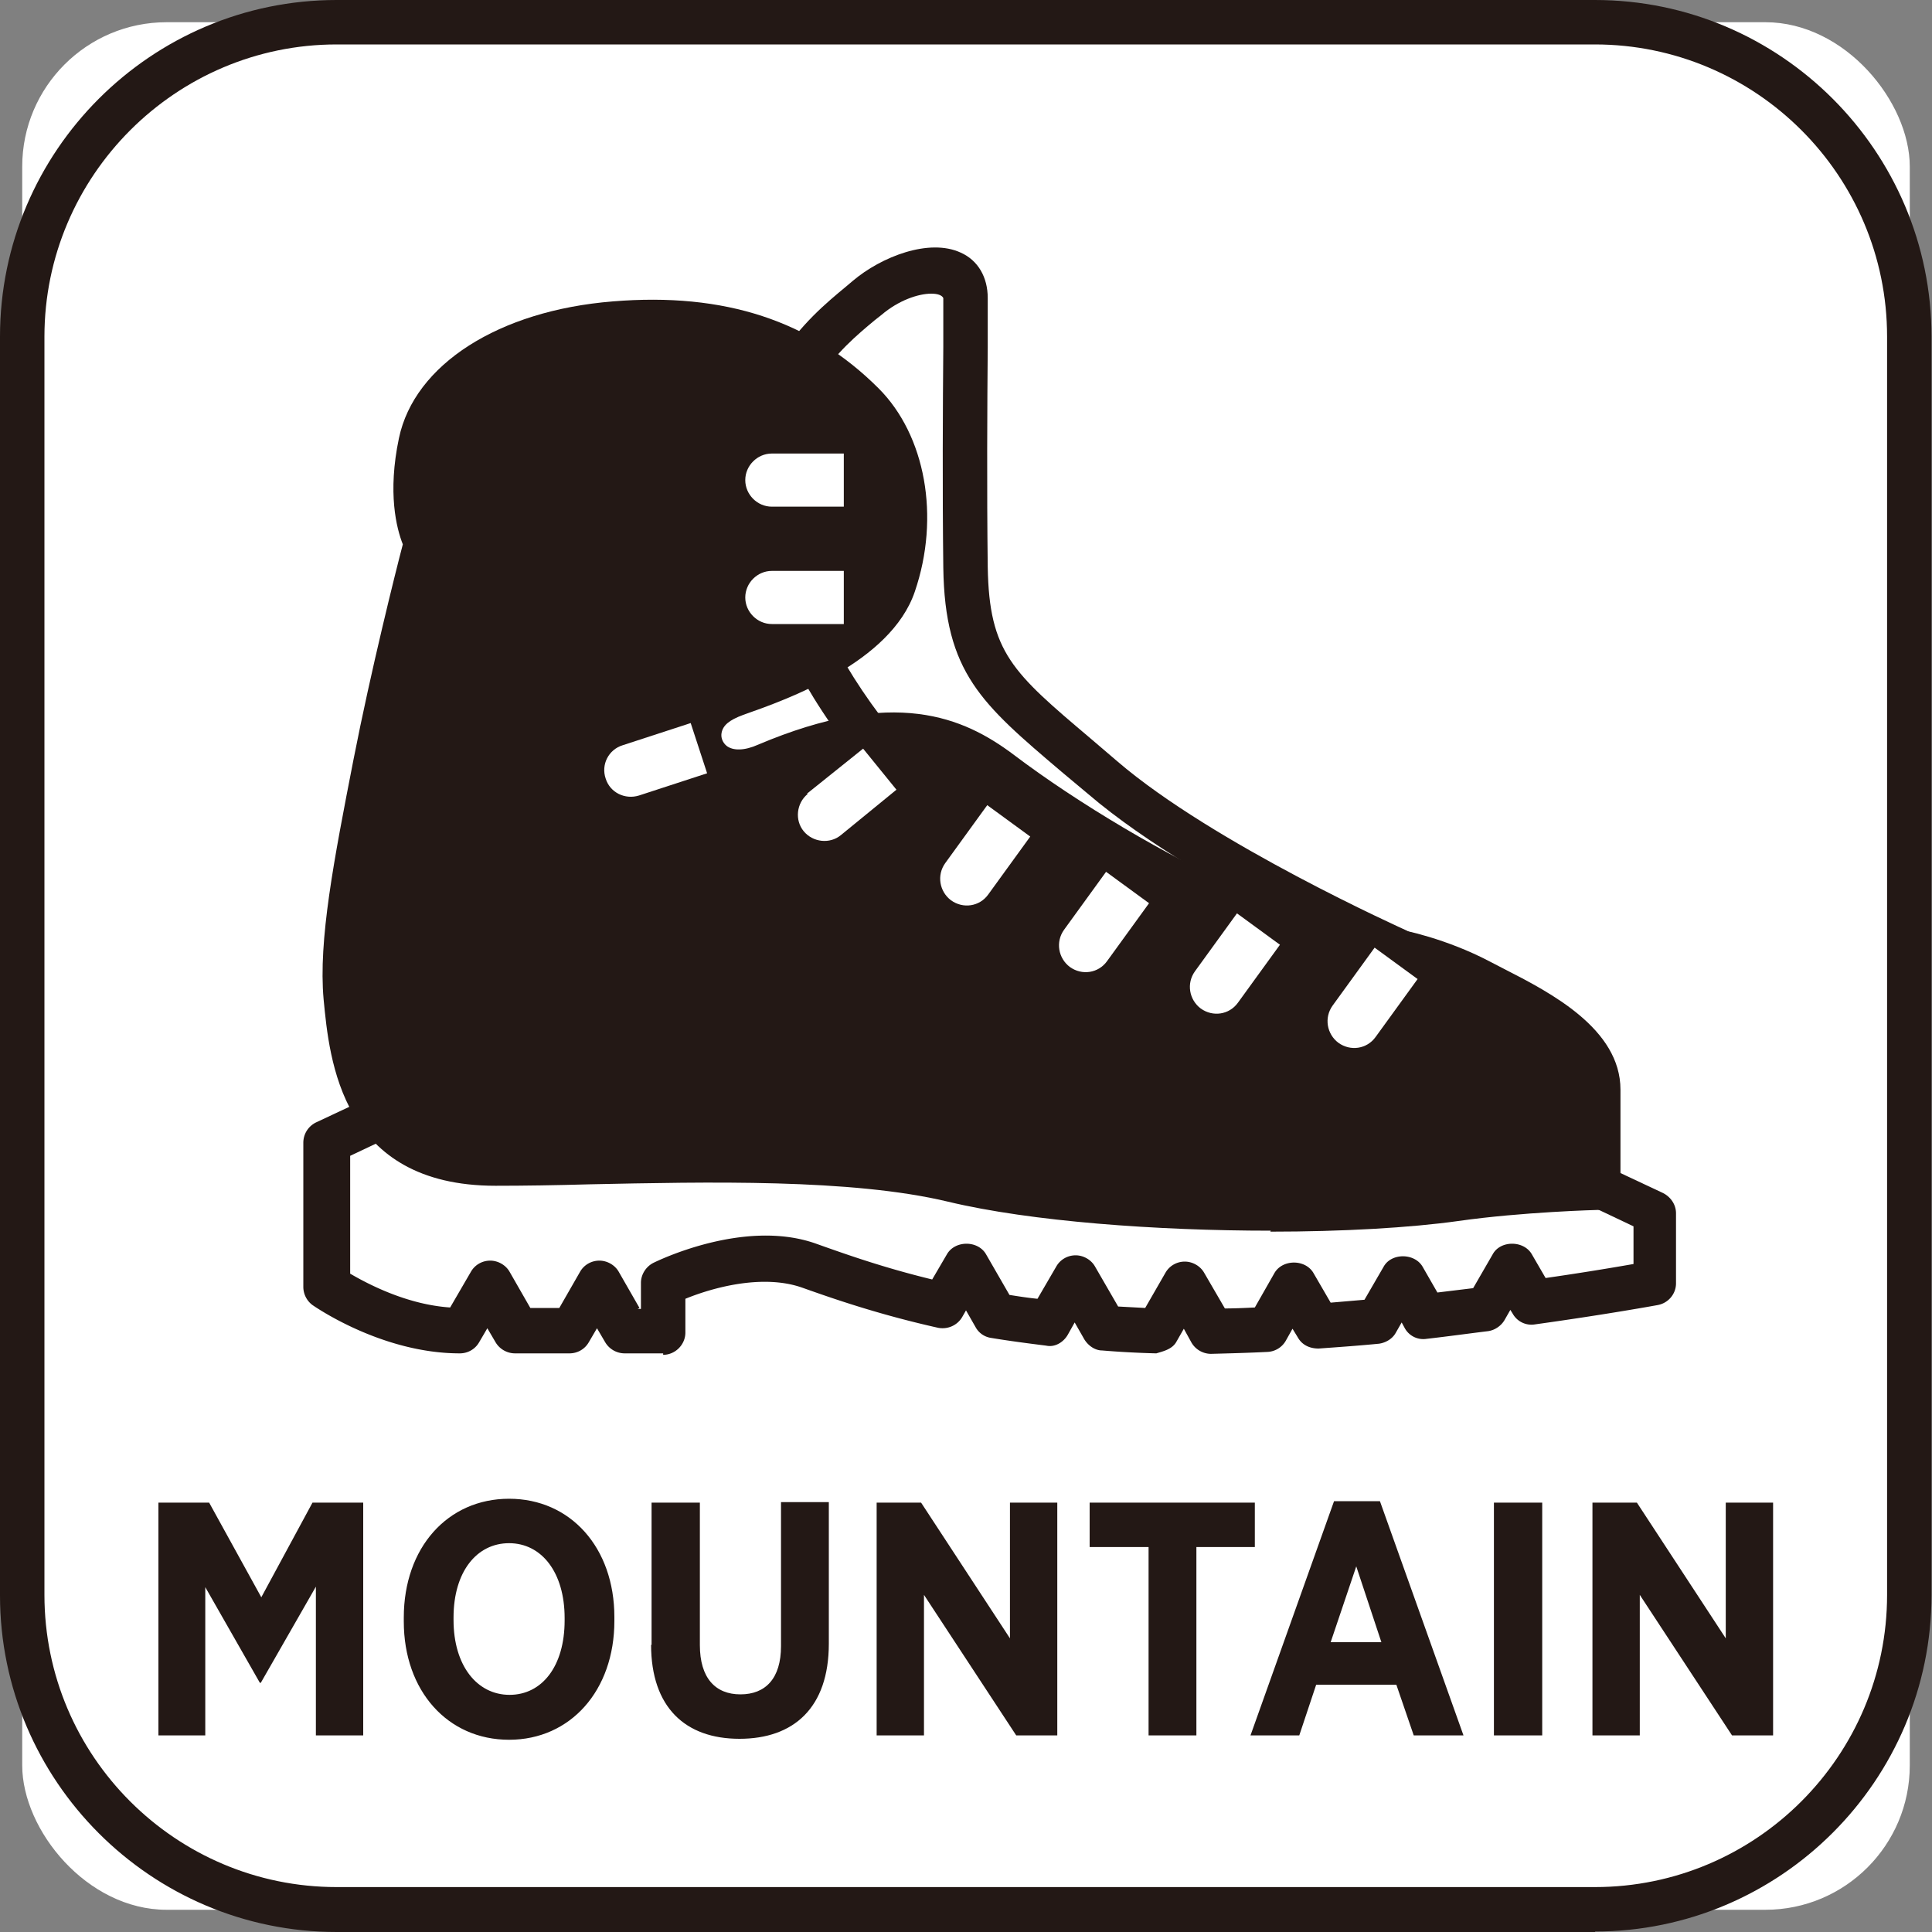
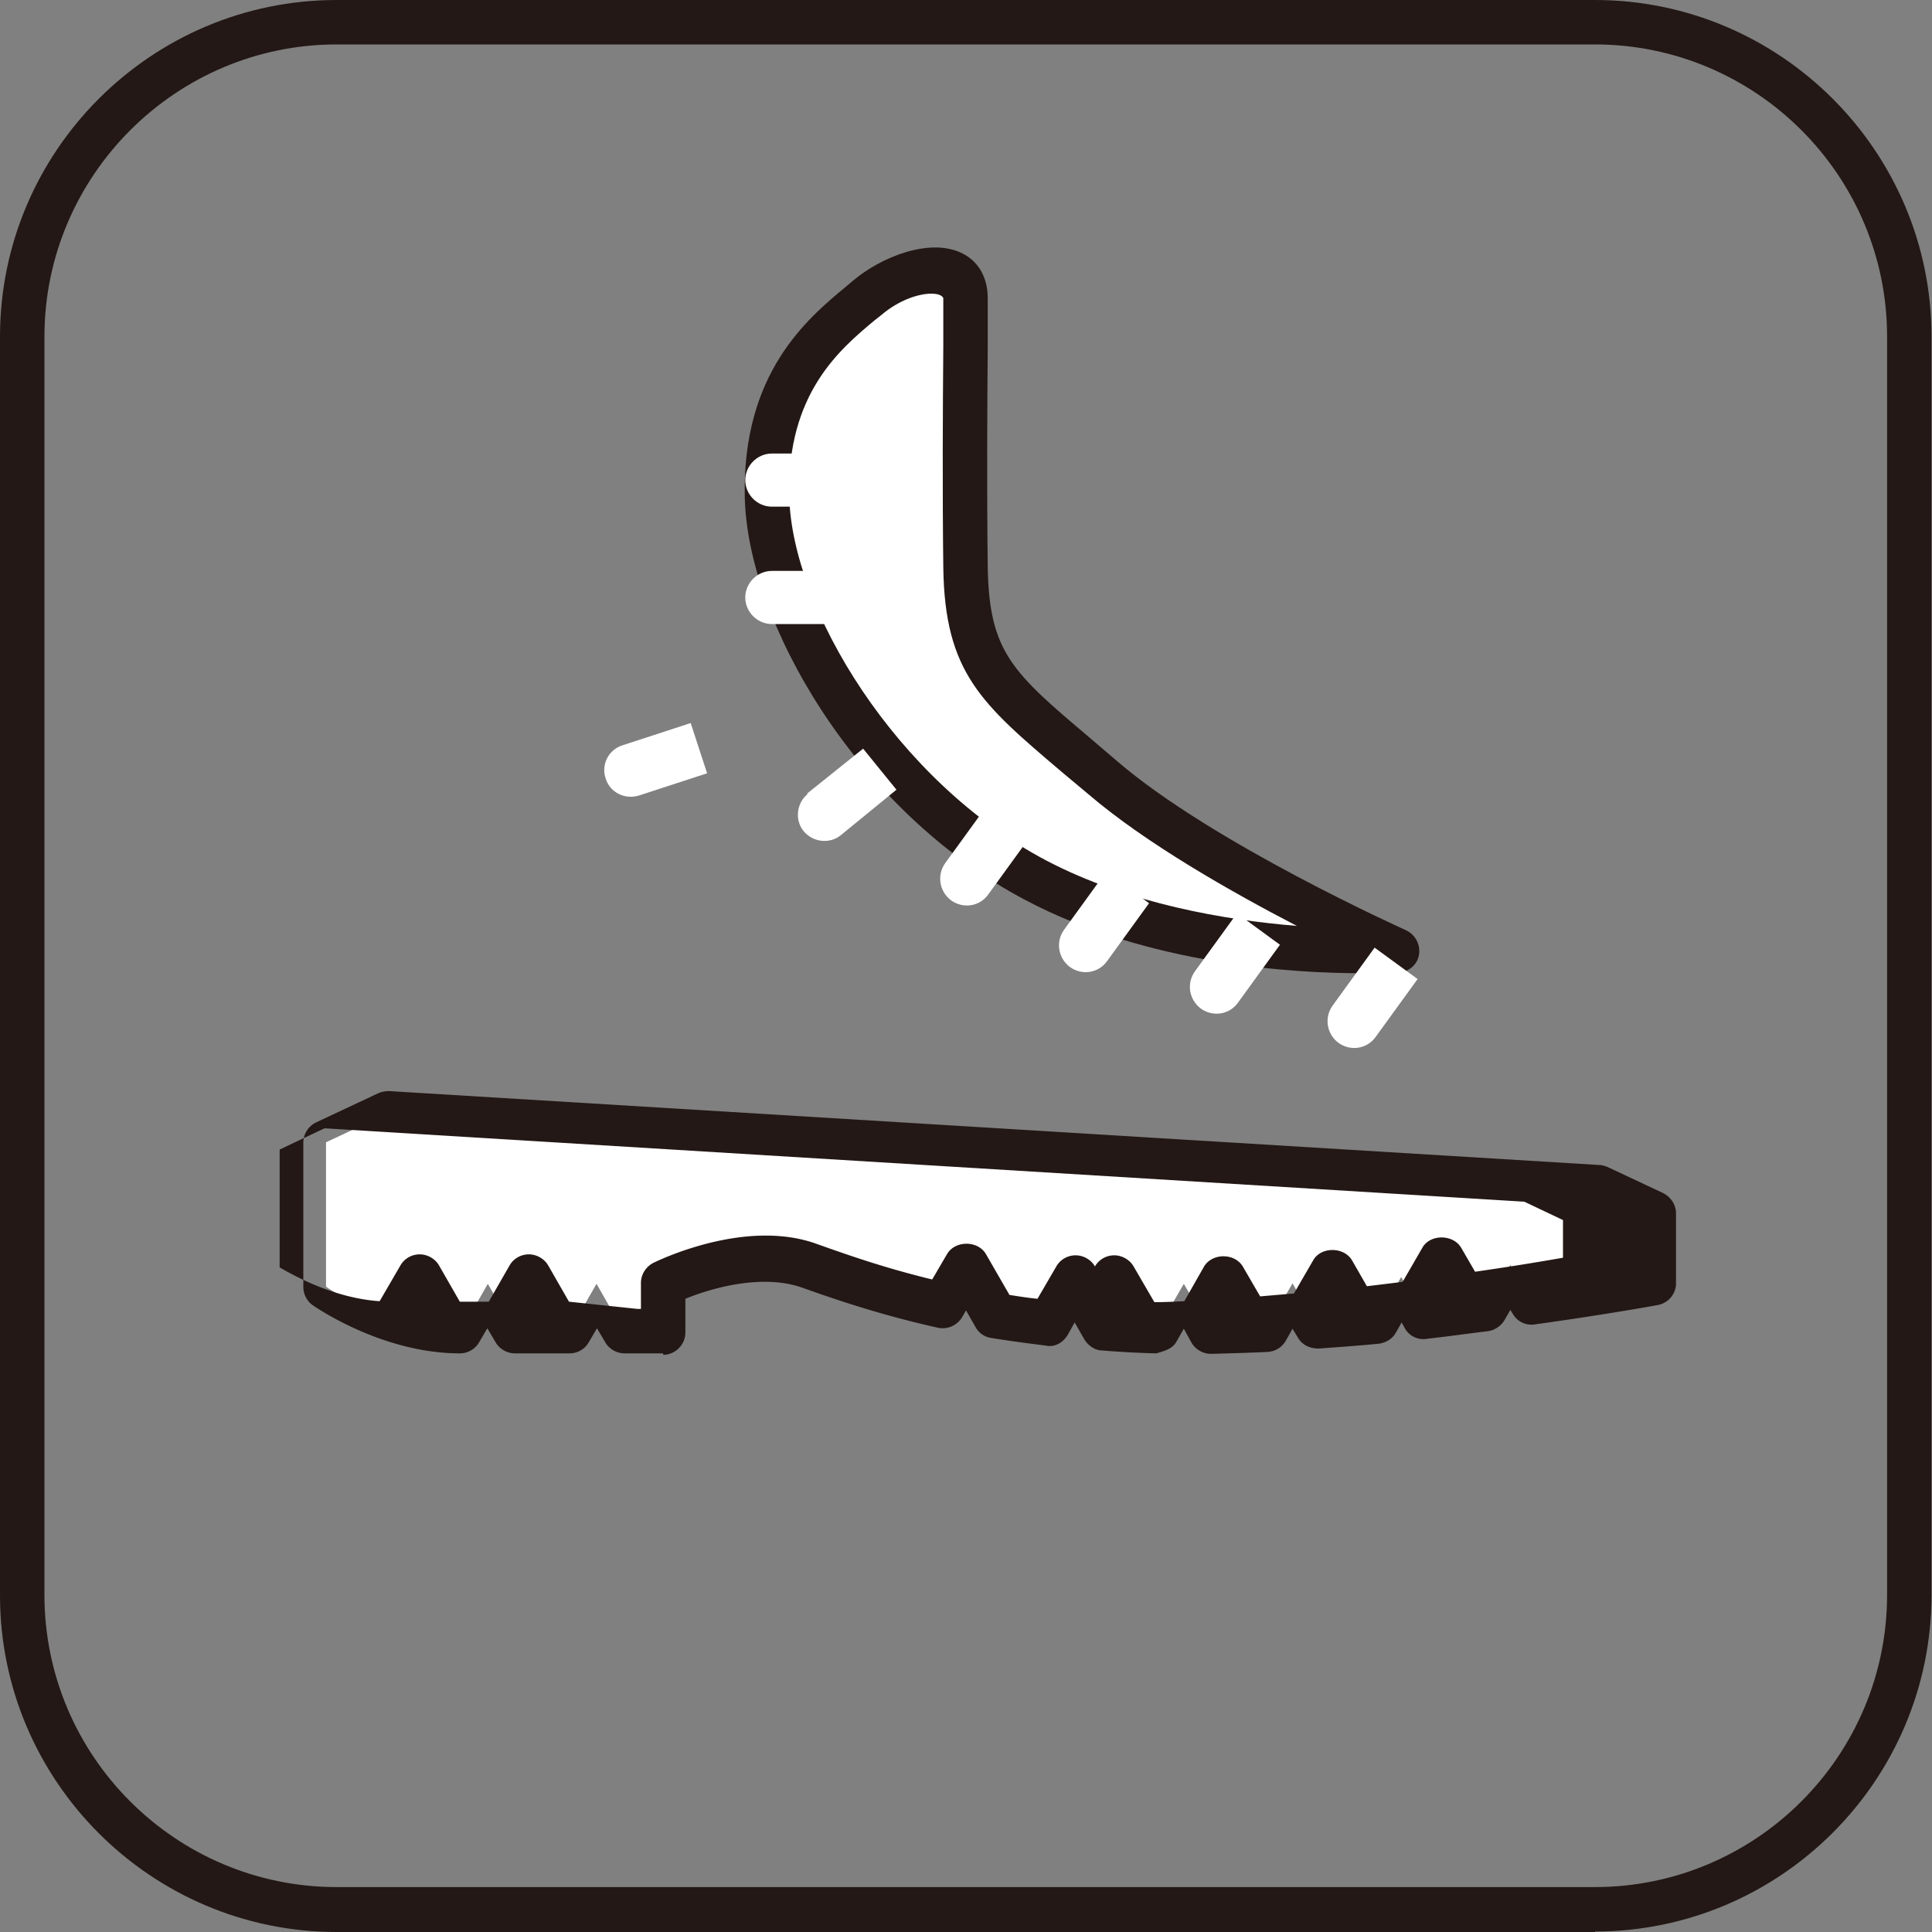
<svg xmlns="http://www.w3.org/2000/svg" id="_レイヤー_2" viewBox="0 0 40 40">
  <rect x="0" y="0" width="40" height="40" fill="#808080" stroke="none" />
  <defs>
    <style>.cls-1{fill:#fff}.cls-2{fill:#231815}</style>
  </defs>
  <g id="_レイヤー_1-2">
-     <rect width="39.08" height="39.08" x=".46" y=".46" class="cls-1" rx="2.99" ry="2.99" />
    <path d="M33.03 40H6.97C3.13 40 0 36.87 0 33.03V6.97C0 3.13 3.13 0 6.97 0h26.05c3.84 0 6.97 3.13 6.97 6.97v26.05c0 3.84-3.13 6.97-6.97 6.97ZM6.97.92C3.64.92.92 3.64.92 6.97v26.05c0 3.34 2.72 6.05 6.05 6.05h26.05c3.34 0 6.05-2.72 6.05-6.05V6.97c0-3.34-2.72-6.05-6.05-6.05H6.97Z" class="cls-2" />
-     <path d="M3.28 31.11h1.05l1.08 1.96 1.06-1.96h1.05v4.82h-.98v-3.08L5.4 34.84h-.02l-1.13-1.98v3.07h-.97v-4.82ZM8.36 33.57v-.08c0-1.45.91-2.46 2.18-2.46s2.18 1.01 2.18 2.45v.08c0 1.44-.91 2.46-2.18 2.46s-2.18-1.01-2.18-2.45Zm3.33-.02v-.05c0-.95-.48-1.55-1.15-1.55s-1.15.59-1.15 1.54v.05c0 .95.49 1.55 1.16 1.55s1.14-.59 1.14-1.54ZM13.49 34.06v-2.95h1v2.95c0 .68.32 1.02.84 1.02s.84-.33.84-1V31.1h.99v2.93c0 1.33-.73 1.97-1.85 1.97s-1.83-.65-1.83-1.95ZM18.15 31.11h.92l1.84 2.81v-2.81h.98v4.82h-.85l-1.91-2.91v2.91h-.98v-4.82ZM23.77 32.03h-1.21v-.92h3.42v.92h-1.21v3.9h-.99v-3.9ZM27.62 31.08h.95l1.73 4.85h-1.03l-.36-1.05h-1.66l-.35 1.05h-1.01l1.73-4.85ZM28.6 34l-.52-1.57-.53 1.57h1.05ZM30.93 31.11h1v4.82h-1v-4.82ZM32.97 31.11h.92l1.84 2.81v-2.81h.98v4.82h-.85l-1.91-2.91v2.91h-.98v-4.82Z" class="cls-2" />
    <path d="M28.93 19.67s-4.02-1.8-6.09-3.57-2.81-2.17-2.84-4.36 0-4.65 0-5.57-1.3-.63-2.04 0-2.13 1.63-2.07 4.12c.06 2.49 2.3 6.22 5.57 7.95 3.27 1.72 7.47 1.44 7.47 1.44Z" class="cls-1" />
    <path d="M28.19 20.15c-1.39 0-4.41-.17-6.95-1.51-3.52-1.85-5.76-5.77-5.82-8.34-.06-2.57 1.29-3.7 2.1-4.37l.13-.11c.6-.51 1.59-.89 2.24-.59.36.16.56.51.56.94v1.02c-.01 1.18-.02 2.94 0 4.55.03 1.77.51 2.18 2.13 3.55l.55.47c1.99 1.71 5.94 3.48 5.98 3.5.19.09.3.29.27.5s-.21.36-.42.38c-.04 0-.32.02-.76.02ZM19.28 6.08c-.27 0-.68.14-1.03.44l-.14.11c-.72.6-1.82 1.52-1.77 3.64.05 2.32 2.21 5.91 5.33 7.55 1.72.9 3.72 1.23 5.18 1.35-1.35-.7-3.13-1.71-4.32-2.73l-.55-.46c-1.66-1.41-2.42-2.05-2.45-4.23-.02-1.61-.01-3.38 0-4.57V6.17c-.03-.06-.12-.09-.25-.09Z" class="cls-2" />
    <path d="M33.1 24.57 8.05 23.04l-1.3.61v2.99s1.3.92 2.76.92h.03l.56-.98.56.98h1.13l.56-.98.56.98h.8v-1s1.69-.84 2.99-.38c.63.22 1.56.55 2.81.84l.48-.82.6 1.04c.35.06.72.11 1.12.16l.54-.94.6 1.04c.35.02.71.04 1.1.05l.56-.97.56.97c.38 0 .76-.02 1.15-.04l.54-.94.5.87c.41-.03.83-.07 1.23-.1l.52-.9.46.8c.44-.05.87-.1 1.28-.15l.52-.9.45.77c1.5-.21 2.53-.4 2.53-.4V25.1l-1.15-.54Z" class="cls-1" />
-     <path d="M13.73 28.02h-.8a.47.47 0 0 1-.4-.23l-.17-.29-.17.29c-.08.14-.23.23-.4.23h-1.13a.47.47 0 0 1-.4-.23l-.17-.29-.17.29c-.08.14-.23.23-.4.23-1.61 0-2.99-.96-3.05-1a.47.47 0 0 1-.19-.37v-2.99c0-.18.1-.34.26-.42l1.3-.61a.57.57 0 0 1 .22-.04l25.05 1.53c.06 0 .11.02.17.04l1.15.54c.16.08.27.24.27.42v1.45c0 .22-.16.41-.38.45 0 0-1.03.19-2.54.4a.444.444 0 0 1-.46-.22l-.05-.08-.12.21c-.07.12-.2.21-.34.23-.41.05-.84.11-1.28.16a.437.437 0 0 1-.45-.23l-.06-.11-.12.21c-.07.13-.21.21-.35.23-.41.04-.83.07-1.25.1-.18 0-.34-.07-.43-.23l-.11-.18-.14.25a.46.46 0 0 1-.38.23c-.4.02-.79.03-1.17.04a.47.47 0 0 1-.4-.23l-.16-.29-.16.28c-.09.15-.28.19-.41.23-.39-.01-.76-.03-1.12-.06-.15 0-.29-.1-.37-.23l-.2-.35-.14.25c-.09.16-.27.27-.45.23-.4-.05-.78-.1-1.14-.16a.435.435 0 0 1-.32-.22l-.2-.35-.08.14c-.1.17-.3.26-.5.22-1.25-.28-2.19-.61-2.81-.83-.82-.29-1.86 0-2.42.23v.7c0 .25-.21.46-.46.46Zm-.53-.92h.07v-.54c0-.17.1-.33.25-.41.08-.04 1.87-.92 3.35-.41.62.22 1.4.5 2.43.75l.31-.53c.17-.28.63-.28.8 0l.49.85c.19.03.38.06.58.08l.39-.67c.08-.14.23-.23.4-.23.16 0 .32.09.4.23l.48.83.56.03.42-.73c.08-.14.23-.23.4-.23.16 0 .32.09.4.23l.43.74c.2 0 .41-.01.62-.02l.41-.72c.17-.28.63-.28.8 0l.36.62.7-.06.4-.69c.16-.28.63-.28.8 0l.31.54.74-.09.41-.71c.16-.28.63-.28.8 0l.29.5a60 60 0 0 0 1.82-.29v-.78l-.8-.38-24.84-1.52-.93.44v2.44c.36.21 1.17.64 2.07.7l.43-.74c.08-.14.23-.23.4-.23.16 0 .32.09.4.23l.43.75h.6l.43-.75c.08-.14.23-.23.4-.23.16 0 .32.09.4.23l.43.75Z" class="cls-2" />
-     <path d="M18.51 12.09c.44-1.31.25-2.84-.64-3.73-1.38-1.38-3.07-1.84-5.14-1.67-2.07.17-3.73 1.09-4.02 2.47s.11 2.07.11 2.07-.63 2.41-1.03 4.48-.74 3.77-.63 4.94c.15 1.65.52 3.44 3.1 3.44s6.84-.29 9.48.34c2.64.63 7.74.76 10.4.37 1.38-.2 2.97-.23 2.97-.23v-2.03c0-1.09-1.59-1.78-2.45-2.24s-1.72-.63-1.72-.63-1.38.04-3.45-.88c-1.38-.62-3.25-1.68-4.76-2.82-.76-.58-2.02-1.34-4.83-.15-1.4.59-1.93-1.01-.74-1.44.75-.27 2.92-.98 3.37-2.3Z" class="cls-2" />
-     <path d="M26.31 25.48c-2.36 0-4.97-.19-6.68-.6-2-.48-5-.41-7.42-.36-.71.02-1.37.03-1.95.03-3.2 0-3.44-2.61-3.56-3.86-.11-1.22.21-2.87.62-4.97.36-1.84.87-3.88 1.02-4.45-.13-.33-.32-1.06-.08-2.2.32-1.52 2.06-2.64 4.43-2.83 2.31-.19 4.1.4 5.5 1.8.97.97 1.28 2.66.75 4.21-.5 1.47-2.64 2.23-3.55 2.55-.3.11-.42.22-.45.37-.02.1.02.2.1.27.14.11.38.1.65-.02 2.83-1.2 4.26-.57 5.29.2 1.36 1.03 3.2 2.11 4.67 2.77 1.92.85 3.22.85 3.25.84.14.02 1.04.2 1.95.68l.29.15c.96.49 2.41 1.24 2.41 2.5v2.03c0 .25-.2.45-.45.46-.02 0-1.58.04-2.91.23-1 .14-2.4.22-3.89.22Zm-11.56-1.91c1.81 0 3.67.08 5.09.42 2.66.64 7.77.72 10.22.36.96-.14 2-.2 2.57-.22v-1.59c0-.7-1.15-1.29-1.91-1.68l-.3-.16c-.79-.42-1.59-.58-1.6-.59.04 0-1.41.04-3.54-.91-1.56-.69-3.42-1.8-4.86-2.88-.58-.44-1.65-1.25-4.37-.09-.6.25-1.17.21-1.58-.11-.34-.27-.51-.71-.44-1.14.08-.47.43-.87.94-1.05.82-.29 2.73-.96 3.09-2.01.41-1.22.2-2.53-.53-3.26-1.22-1.22-2.73-1.71-4.78-1.53-1.93.16-3.38 1.01-3.61 2.11-.24 1.16.06 1.74.07 1.75.06.1.07.23.04.34 0 .02-.63 2.42-1.03 4.45-.4 2.05-.73 3.73-.63 4.81.18 1.96.66 3.02 2.64 3.02.57 0 1.23-.01 1.93-.03.81-.02 1.68-.04 2.57-.04Z" class="cls-2" />
+     <path d="M13.73 28.02h-.8a.47.47 0 0 1-.4-.23l-.17-.29-.17.29c-.08.14-.23.23-.4.23h-1.13a.47.47 0 0 1-.4-.23l-.17-.29-.17.29c-.08.14-.23.23-.4.23-1.61 0-2.99-.96-3.05-1a.47.47 0 0 1-.19-.37v-2.99c0-.18.1-.34.26-.42l1.3-.61a.57.57 0 0 1 .22-.04l25.05 1.53c.06 0 .11.02.17.04l1.15.54c.16.08.27.24.27.42v1.45c0 .22-.16.41-.38.45 0 0-1.03.19-2.54.4a.444.444 0 0 1-.46-.22l-.05-.08-.12.21c-.07.12-.2.21-.34.23-.41.05-.84.11-1.28.16a.437.437 0 0 1-.45-.23l-.06-.11-.12.21c-.07.13-.21.21-.35.23-.41.04-.83.07-1.25.1-.18 0-.34-.07-.43-.23l-.11-.18-.14.25a.46.46 0 0 1-.38.23c-.4.02-.79.03-1.17.04a.47.47 0 0 1-.4-.23l-.16-.29-.16.28c-.09.15-.28.19-.41.23-.39-.01-.76-.03-1.12-.06-.15 0-.29-.1-.37-.23l-.2-.35-.14.25c-.09.16-.27.27-.45.23-.4-.05-.78-.1-1.14-.16a.435.435 0 0 1-.32-.22l-.2-.35-.08.14c-.1.17-.3.26-.5.22-1.25-.28-2.19-.61-2.81-.83-.82-.29-1.86 0-2.42.23v.7c0 .25-.21.46-.46.46Zm-.53-.92h.07v-.54c0-.17.1-.33.25-.41.08-.04 1.87-.92 3.35-.41.62.22 1.4.5 2.43.75l.31-.53c.17-.28.63-.28.8 0l.49.85c.19.03.38.06.58.08l.39-.67c.08-.14.23-.23.4-.23.16 0 .32.09.4.23c.08-.14.23-.23.4-.23.16 0 .32.09.4.23l.43.74c.2 0 .41-.01.62-.02l.41-.72c.17-.28.63-.28.8 0l.36.62.7-.06.4-.69c.16-.28.63-.28.8 0l.31.54.74-.09.41-.71c.16-.28.63-.28.8 0l.29.5a60 60 0 0 0 1.82-.29v-.78l-.8-.38-24.84-1.52-.93.44v2.44c.36.21 1.17.64 2.07.7l.43-.74c.08-.14.23-.23.4-.23.16 0 .32.09.4.23l.43.75h.6l.43-.75c.08-.14.23-.23.4-.23.16 0 .32.09.4.23l.43.75Z" class="cls-2" />
    <path d="M15.98 9.39c-.3 0-.55.25-.55.55s.25.55.55.55h1.49v-1.1h-1.49ZM15.98 11.82c-.3 0-.55.25-.55.55s.25.55.55.55h1.49v-1.1h-1.49ZM12.89 15.43c-.29.09-.45.4-.35.69.09.29.4.44.69.35l1.41-.46-.34-1.04-1.41.46ZM16.72 16.44c-.23.19-.27.54-.08.77.19.23.54.27.77.08l1.15-.94-.69-.85-1.16.93ZM19.57 17.87c-.18.25-.12.59.12.77.25.18.59.13.77-.12l.87-1.2-.89-.65-.87 1.2ZM22.03 19.25c-.18.25-.12.59.12.77.25.18.59.13.77-.12l.87-1.2-.89-.65-.87 1.2ZM24.74 20.11c-.18.25-.12.59.12.77.25.18.59.13.77-.12l.87-1.2-.89-.65-.87 1.2ZM27.59 20.82c-.18.25-.12.59.12.77.25.18.59.13.77-.12l.87-1.2-.89-.65-.87 1.2Z" class="cls-1" />
  </g>
</svg>